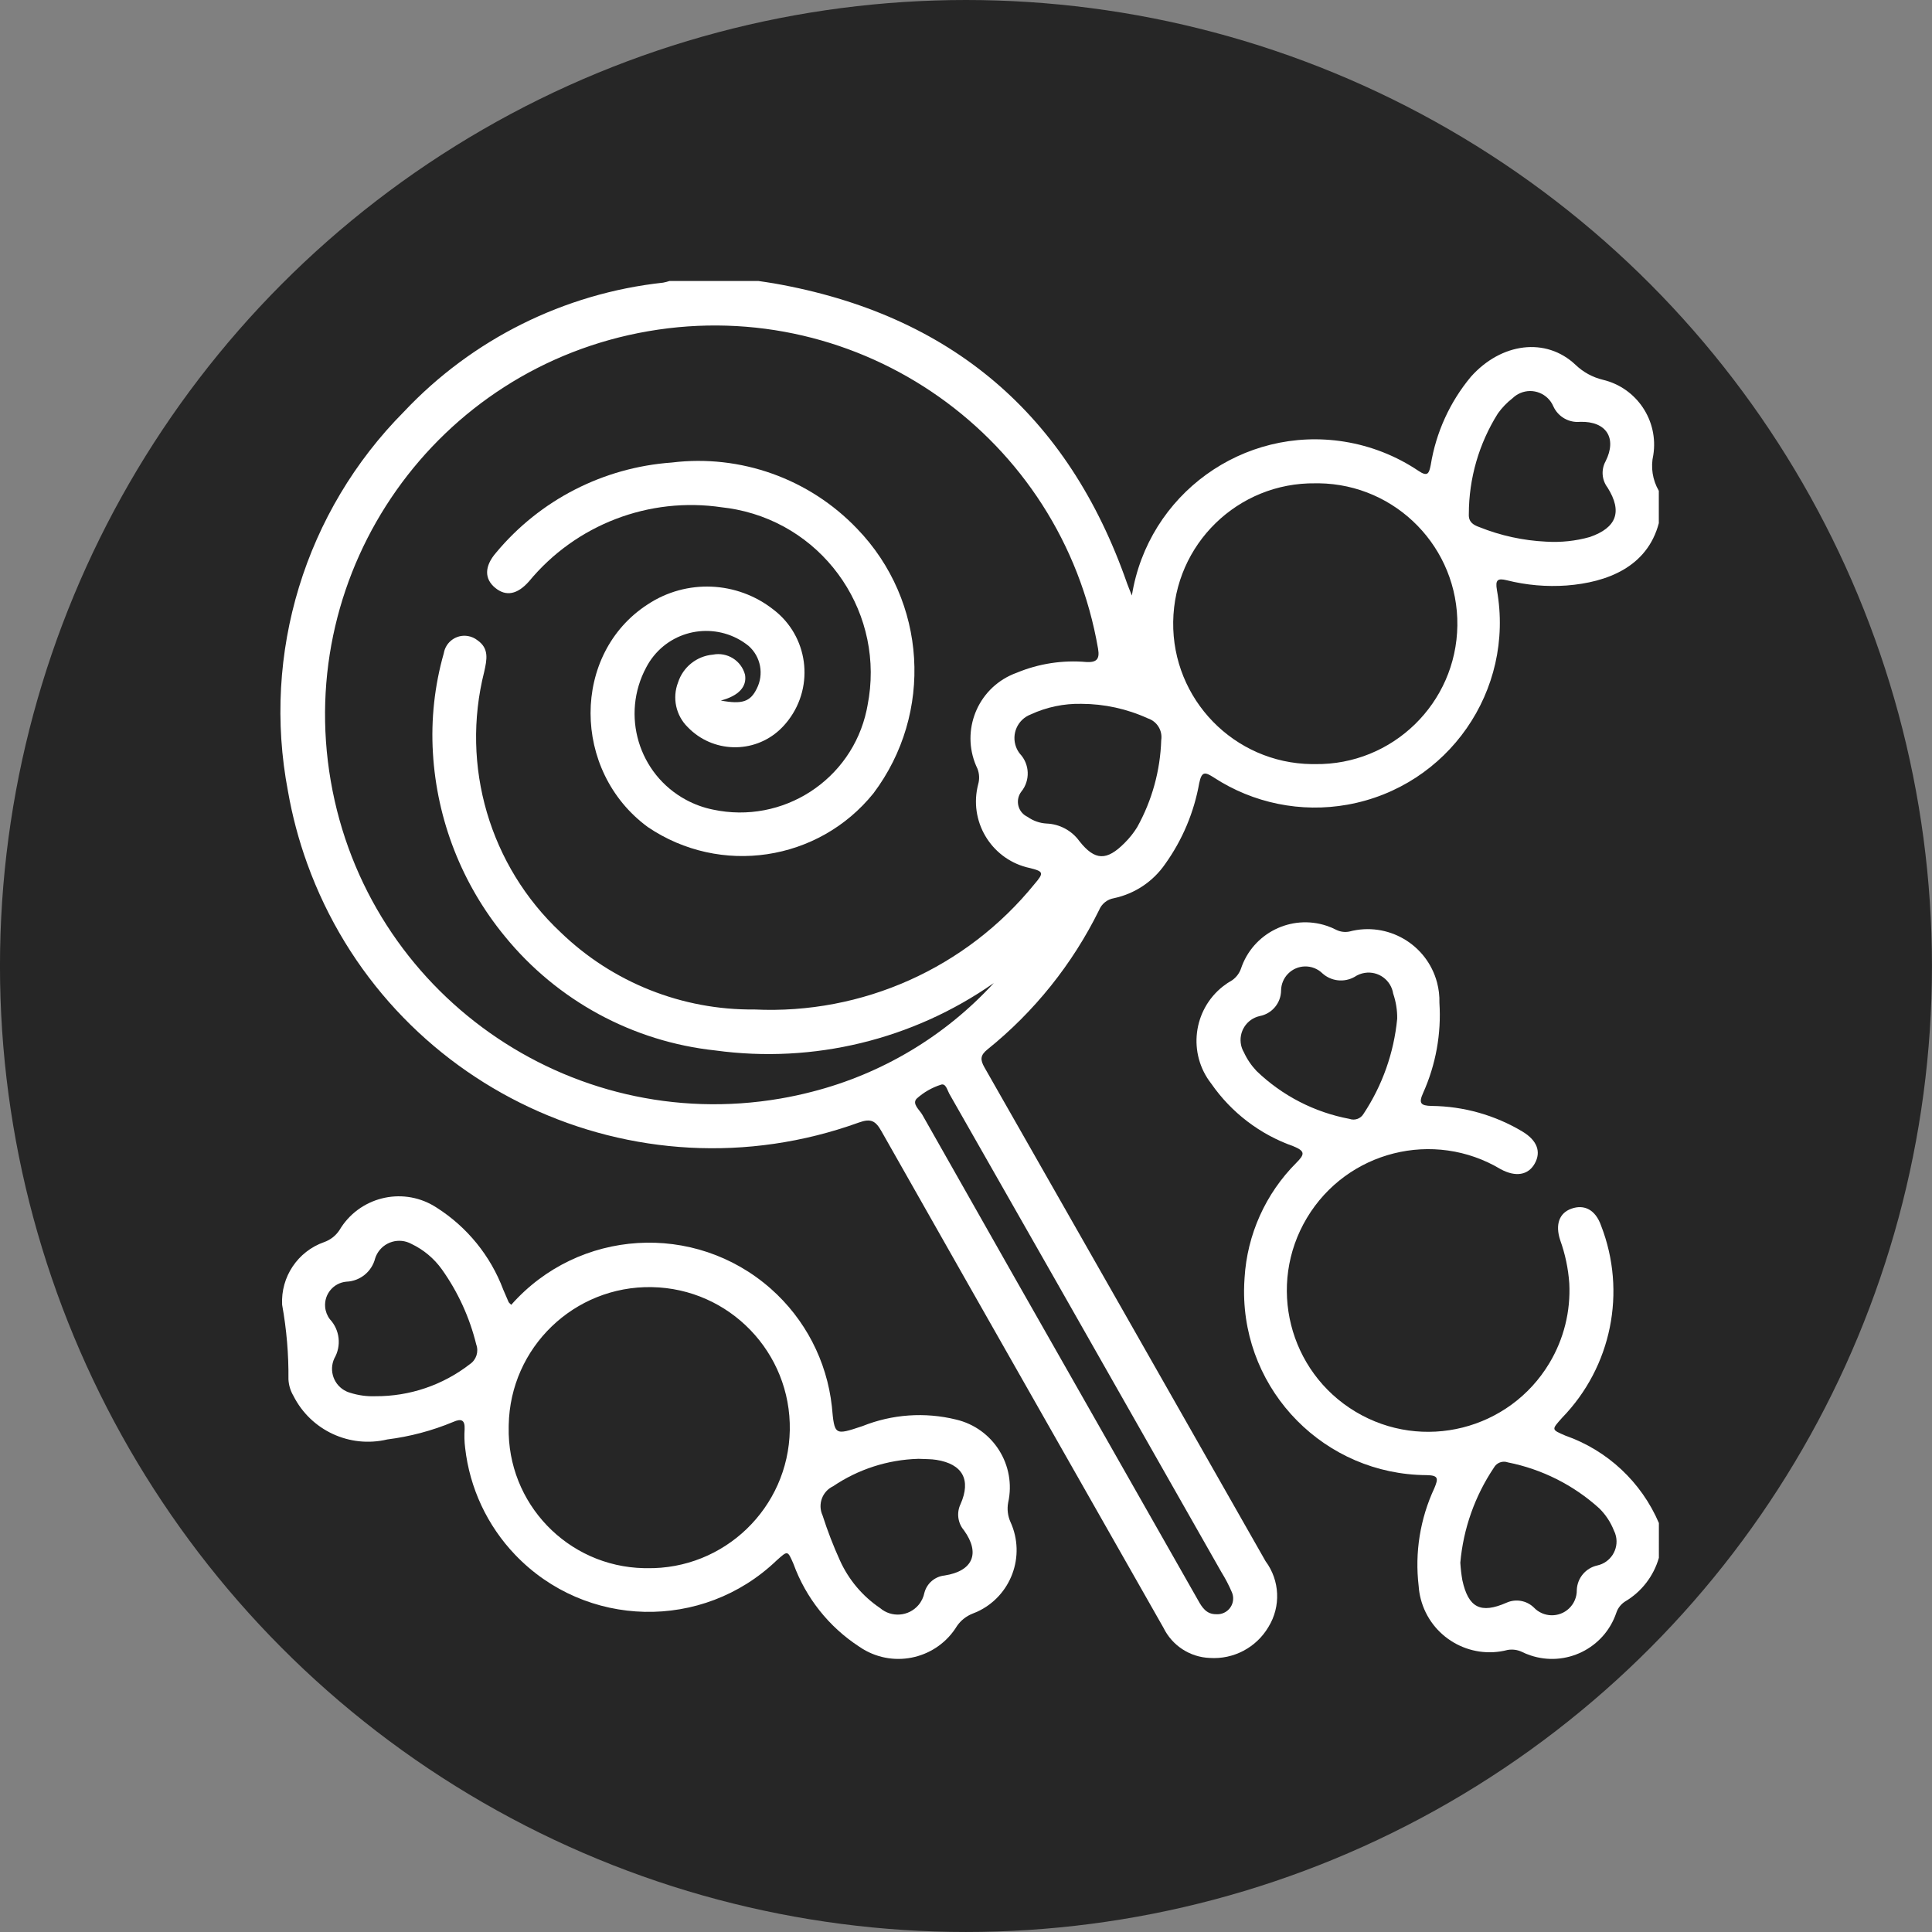
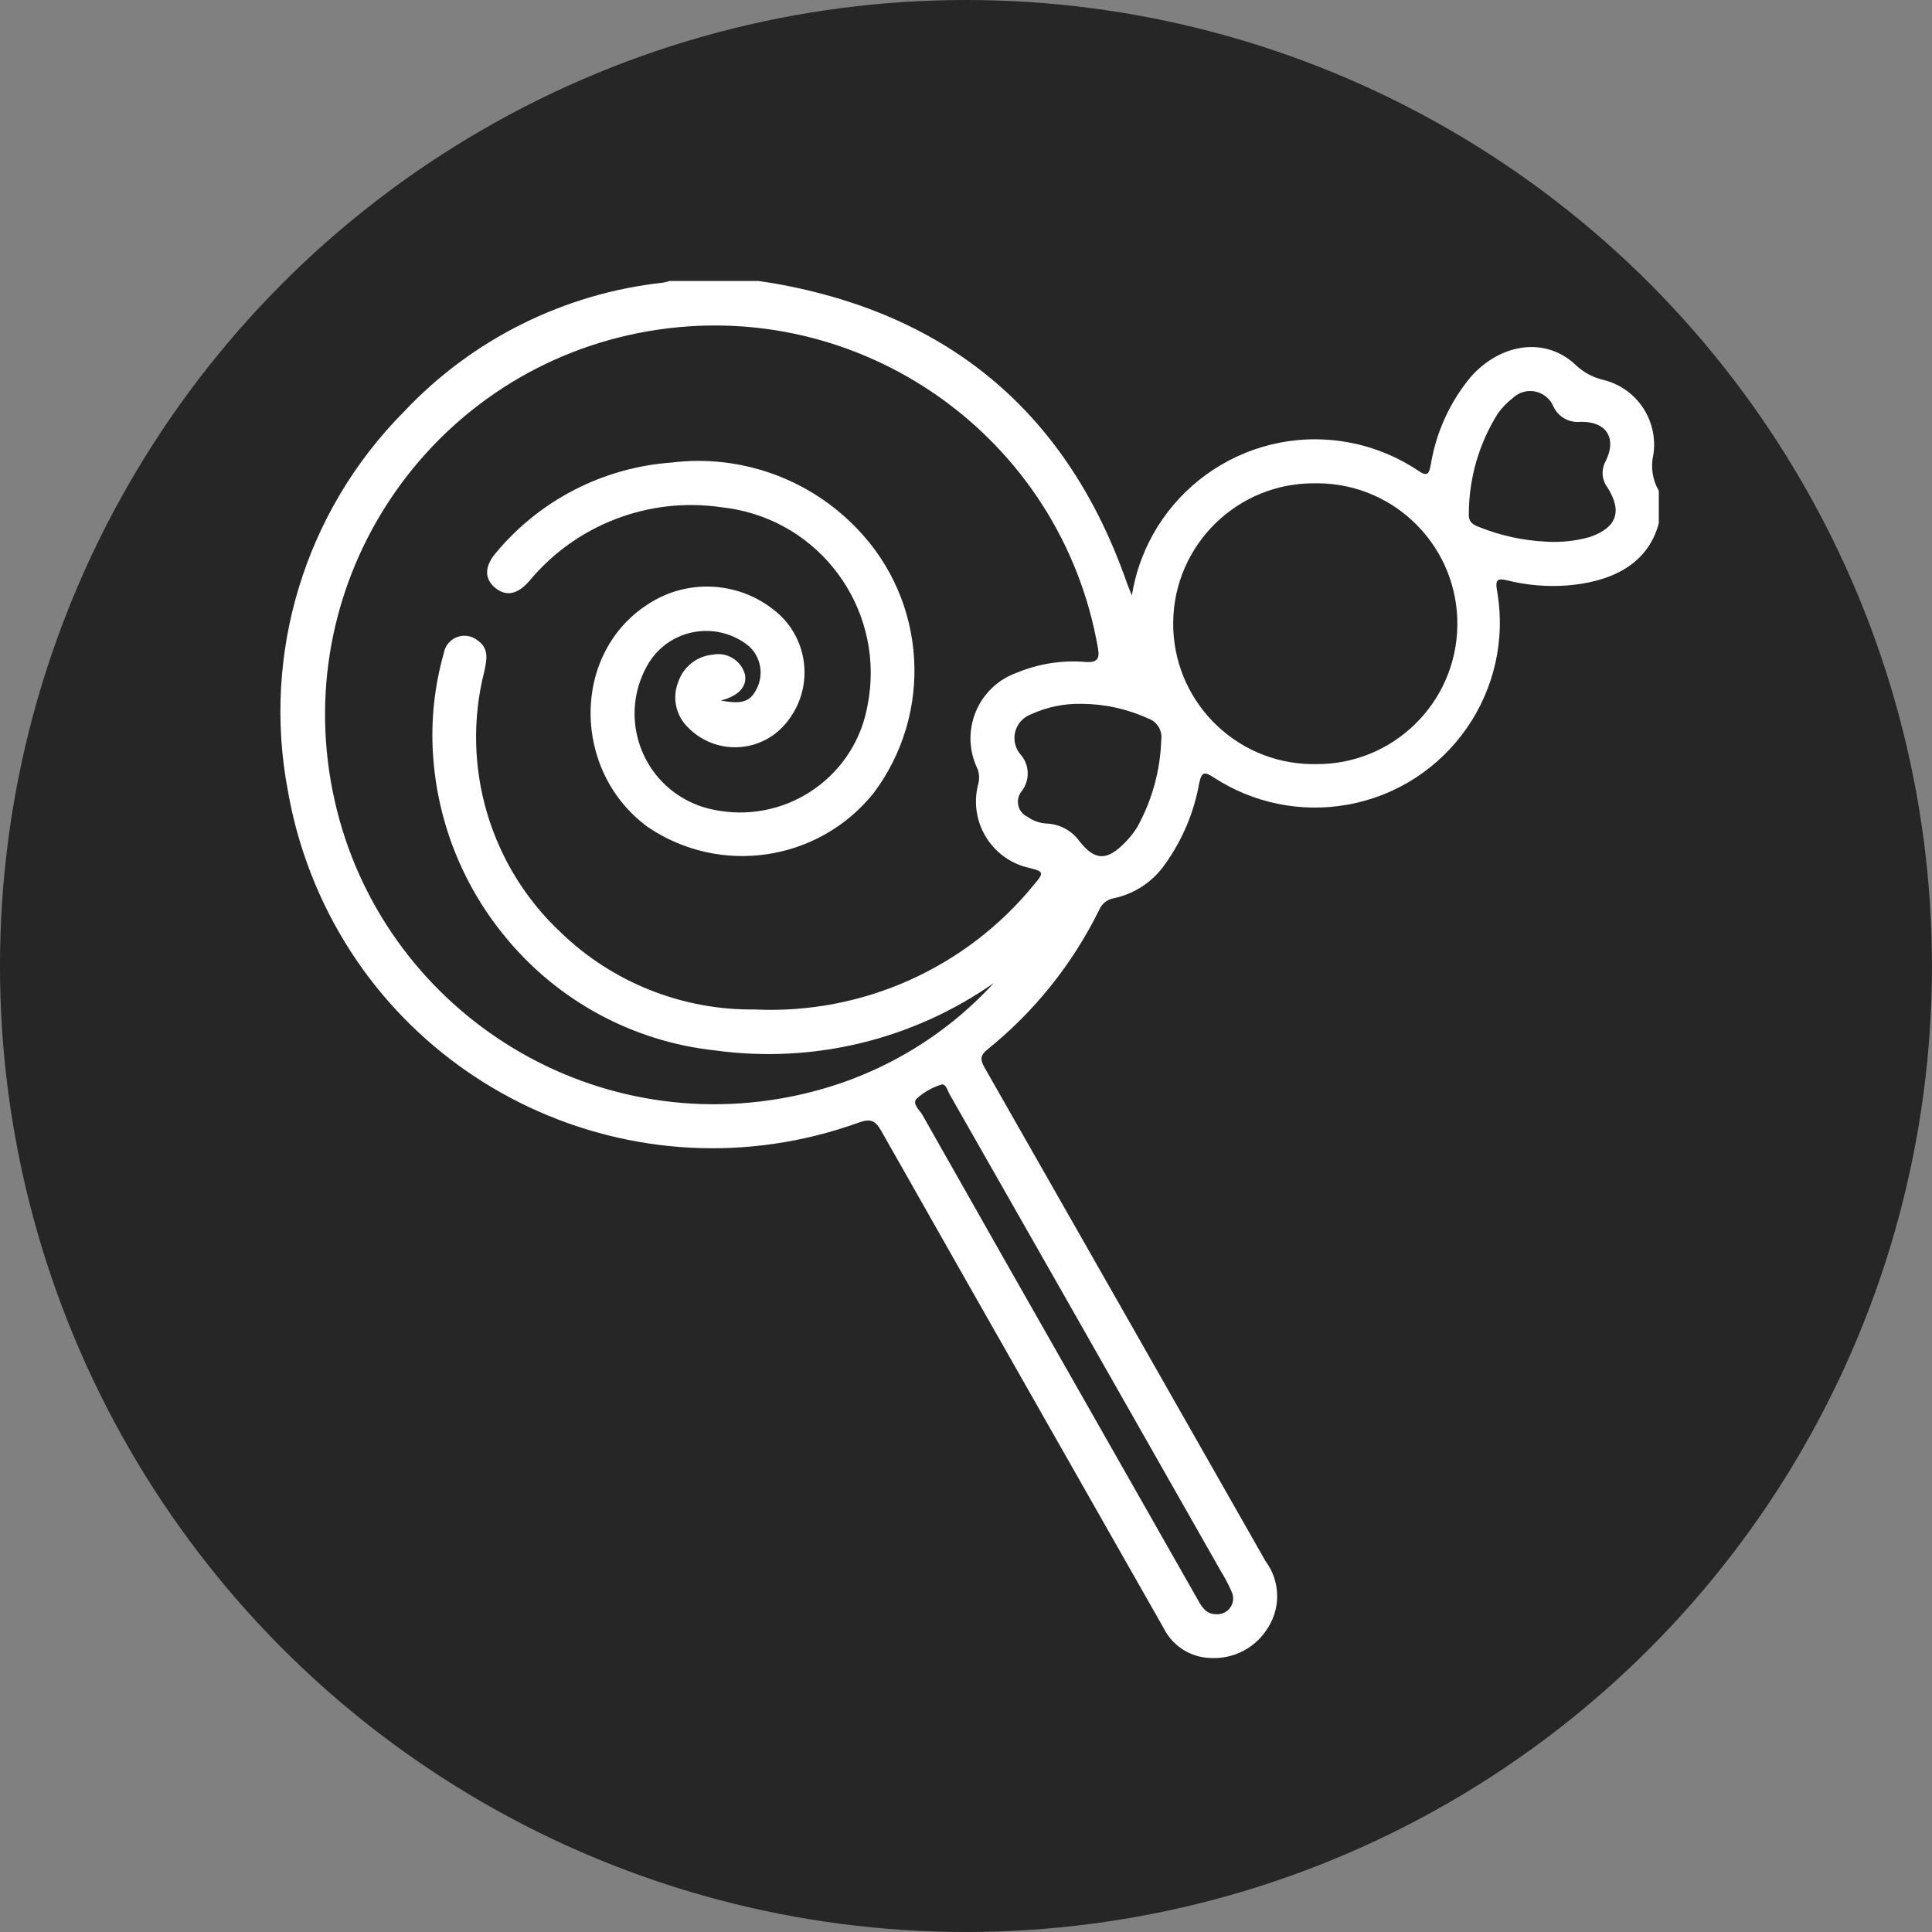
<svg xmlns="http://www.w3.org/2000/svg" version="1.1" id="Layer_1" x="0px" y="0px" width="96.217px" height="96.217px" viewBox="0 0 96.217 96.217" enable-background="new 0 0 96.217 96.217" xml:space="preserve">
  <rect x="0" y="0" width="96.217" height="96.217" fill="#808080" stroke="none" />
  <g transform="translate(-350.666 -5240.56)">
    <ellipse fill="#262626" cx="398.773" cy="5288.668" rx="48.108" ry="48.108" />
    <g transform="translate(342.28 4673.369)">
      <path fill="#FFFFFF" d="M91,593.239c-0.577,2.2-2.592,2.955-4.586,3.11c-1.004,0.073-2.012-0.015-2.987-0.26    c-0.46-0.113-0.579-0.018-0.492,0.484c0.897,5.008-2.435,9.794-7.441,10.692c-2.311,0.414-4.692-0.07-6.658-1.353    c-0.433-0.278-0.601-0.322-0.726,0.277c-0.258,1.455-0.838,2.833-1.699,4.034c-0.602,0.873-1.515,1.481-2.551,1.7    c-0.332,0.057-0.611,0.281-0.738,0.593c-1.327,2.691-3.225,5.061-5.562,6.941c-0.358,0.289-0.364,0.51-0.146,0.892    c4.671,8.195,9.338,16.394,14,24.594c0.713,0.958,0.77,2.253,0.144,3.271c-0.604,1.027-1.737,1.626-2.928,1.546    c-0.984-0.04-1.867-0.616-2.3-1.5c-1.818-3.2-3.637-6.4-5.457-9.601c-2.867-5.039-5.729-10.082-8.586-15.125    c-0.29-0.515-0.518-0.66-1.128-0.439c-11.149,4.025-23.45-1.75-27.475-12.899c-0.422-1.17-0.743-2.375-0.957-3.601    c-1.312-6.867,0.85-13.939,5.776-18.9c3.4-3.611,7.978-5.891,12.909-6.428c0.109-0.021,0.216-0.048,0.321-0.083h4.418    c0.263,0.04,0.526,0.075,0.788,0.121c8.787,1.542,14.647,6.526,17.582,14.952c0.059,0.166,0.131,0.328,0.234,0.592    c0.807-5.039,5.545-8.469,10.584-7.662c1.322,0.212,2.584,0.709,3.695,1.457c0.457,0.307,0.521,0.119,0.606-0.3    c0.261-1.617,0.952-3.133,2-4.391c1.517-1.7,3.743-1.981,5.21-0.594c0.381,0.366,0.852,0.623,1.365,0.746    c1.686,0.402,2.777,2.033,2.509,3.744c-0.138,0.608-0.04,1.246,0.274,1.784V593.239z M57.88,616.147    c-4.034,2.825-8.985,4.025-13.864,3.359c-4.112-0.438-7.885-2.484-10.495-5.692c-2.127-2.588-3.378-5.784-3.575-9.128    c-0.101-1.673,0.083-3.351,0.542-4.963c0.095-0.568,0.633-0.952,1.201-0.856c0.172,0.029,0.335,0.1,0.472,0.208    c0.6,0.414,0.469,0.976,0.341,1.564c-1.188,4.699,0.271,9.673,3.809,12.987c2.586,2.497,6.05,3.875,9.644,3.839    c5.38,0.256,10.56-2.064,13.952-6.249c0.477-0.556,0.449-0.626-0.226-0.794c-1.831-0.384-3.003-2.18-2.618-4.011    c0.012-0.053,0.023-0.106,0.037-0.159c0.073-0.255,0.062-0.526-0.033-0.774c-0.837-1.723-0.119-3.799,1.604-4.636    c0.113-0.055,0.229-0.104,0.347-0.146c1.096-0.456,2.286-0.64,3.468-0.536c0.5,0.027,0.678-0.129,0.586-0.659    c-1.816-10.553-11.845-17.634-22.398-15.816c-10.553,1.817-17.634,11.846-15.816,22.398c1.817,10.553,11.846,17.634,22.398,15.817    c0.532-0.092,1.059-0.205,1.581-0.341C52.311,620.67,55.454,618.791,57.88,616.147z M73.901,591.261    c-3.862-0.052-7.035,3.036-7.088,6.898c-0.052,3.862,3.037,7.035,6.898,7.086c0.056,0.001,0.111,0.001,0.167,0    c3.862,0.052,7.034-3.036,7.087-6.898c0.052-3.862-3.036-7.035-6.898-7.087C74.012,591.26,73.955,591.26,73.901,591.261z     M68.955,647.581c0.434,0.032,0.811-0.293,0.842-0.726c0.01-0.125-0.011-0.251-0.061-0.366c-0.148-0.348-0.324-0.685-0.524-1.006    c-2.708-4.767-5.416-9.533-8.126-14.3c-1.807-3.177-3.615-6.353-5.426-9.526c-0.1-0.183-0.174-0.535-0.418-0.445    c-0.444,0.142-0.854,0.377-1.2,0.689c-0.254,0.258,0.136,0.559,0.277,0.807c2.953,5.219,5.912,10.432,8.88,15.64    c1.619,2.848,3.238,5.695,4.856,8.543c0.199,0.36,0.418,0.694,0.897,0.69H68.955z M62.244,602.243    c-0.871-0.019-1.736,0.162-2.528,0.529c-0.649,0.248-0.974,0.974-0.727,1.623c0.046,0.121,0.11,0.234,0.191,0.335    c0.491,0.524,0.521,1.331,0.067,1.889c-0.275,0.365-0.205,0.885,0.16,1.161c0.049,0.038,0.103,0.069,0.158,0.095    c0.275,0.195,0.6,0.31,0.936,0.329c0.654,0.024,1.261,0.349,1.643,0.881c0.774,0.978,1.361,0.983,2.25,0.086    c0.238-0.235,0.447-0.498,0.623-0.781c0.74-1.33,1.152-2.816,1.2-4.337c0.075-0.478-0.209-0.938-0.669-1.087    c-1.039-0.474-2.166-0.72-3.307-0.723H62.244z M85.385,594.166c0.734,0.046,1.471-0.032,2.178-0.231    c1.334-0.464,1.633-1.261,0.883-2.461c-0.289-0.378-0.328-0.891-0.1-1.308c0.581-1.151,0.04-2-1.258-1.967    c-0.568,0.058-1.109-0.254-1.344-0.774c-0.273-0.636-1.01-0.931-1.646-0.658c-0.14,0.06-0.269,0.146-0.378,0.251    c-0.282,0.218-0.531,0.476-0.738,0.766c-0.941,1.498-1.443,3.23-1.445,5c-0.024,0.4,0.213,0.549,0.529,0.66    c1.058,0.424,2.178,0.668,3.315,0.722H85.385z" />
-       <path fill="#FFFFFF" d="M91,644.777c-0.263,0.911-0.863,1.688-1.68,2.171c-0.207,0.132-0.362,0.33-0.439,0.563    c-0.598,1.769-2.517,2.717-4.285,2.118c-0.145-0.049-0.285-0.106-0.421-0.174c-0.221-0.103-0.467-0.135-0.706-0.094    c-1.895,0.495-3.831-0.64-4.326-2.534c-0.055-0.211-0.09-0.427-0.105-0.645c-0.199-1.669,0.072-3.358,0.783-4.882    c0.192-0.467,0.222-0.637-0.392-0.645c-5.05-0.031-9.118-4.148-9.087-9.199c0.002-0.207,0.01-0.414,0.025-0.621    c0.129-2.162,1.047-4.203,2.578-5.734c0.414-0.417,0.461-0.577-0.151-0.827c-1.655-0.583-3.084-1.673-4.084-3.114    c-1.178-1.502-0.915-3.673,0.587-4.851c0.144-0.112,0.297-0.214,0.457-0.304c0.198-0.141,0.35-0.339,0.432-0.568    c0.588-1.77,2.498-2.729,4.268-2.141c0.169,0.056,0.333,0.125,0.49,0.207c0.199,0.095,0.422,0.124,0.639,0.081    c1.906-0.507,3.863,0.629,4.37,2.537c0.087,0.329,0.128,0.67,0.118,1.01c0.1,1.543-0.18,3.086-0.813,4.494    c-0.224,0.5-0.134,0.633,0.427,0.643c1.592,0.017,3.15,0.456,4.516,1.273c0.732,0.438,0.951,1.006,0.615,1.601    c-0.324,0.575-0.949,0.678-1.691,0.278c-3.334-1.996-7.656-0.911-9.652,2.424c-1.997,3.335-0.912,7.657,2.423,9.654    c3.335,1.996,7.657,0.911,9.653-2.424c0.717-1.195,1.061-2.577,0.99-3.969c-0.051-0.734-0.203-1.457-0.452-2.15    c-0.257-0.779-0.048-1.352,0.552-1.568c0.652-0.235,1.208,0.057,1.484,0.844c1.28,3.293,0.523,7.028-1.938,9.563    c-0.533,0.601-0.554,0.586,0.162,0.894c2.092,0.733,3.781,2.312,4.654,4.351V644.777z M81.112,645.016    c0.018,0.291,0.051,0.582,0.101,0.869c0.3,1.377,0.911,1.691,2.207,1.121c0.458-0.203,0.995-0.107,1.354,0.242    c0.472,0.497,1.257,0.518,1.754,0.046c0.251-0.239,0.391-0.572,0.385-0.919c0.023-0.594,0.445-1.096,1.024-1.222    c0.657-0.146,1.072-0.796,0.927-1.454c-0.021-0.1-0.057-0.197-0.104-0.289c-0.164-0.416-0.414-0.793-0.734-1.106    c-1.28-1.158-2.85-1.946-4.543-2.283c-0.266-0.097-0.563,0.015-0.699,0.263C81.837,641.696,81.262,643.323,81.112,645.016z     M77.969,617.922c0.006-0.424-0.063-0.846-0.2-1.248c-0.107-0.677-0.743-1.139-1.421-1.031c-0.18,0.029-0.352,0.097-0.503,0.199    c-0.516,0.291-1.161,0.221-1.601-0.177c-0.479-0.467-1.246-0.458-1.713,0.022c-0.219,0.224-0.342,0.522-0.345,0.835    c-0.007,0.621-0.45,1.152-1.061,1.27c-0.658,0.145-1.073,0.796-0.929,1.454c0.027,0.121,0.072,0.237,0.135,0.345    c0.158,0.346,0.373,0.663,0.634,0.938c1.276,1.229,2.884,2.058,4.626,2.384c0.262,0.096,0.557-0.008,0.7-0.248    C77.231,621.246,77.807,619.618,77.969,617.922z" />
-       <path fill="#FFFFFF" d="M33.846,632.174c3.348-3.791,9.135-4.15,12.926-0.804c1.708,1.507,2.792,3.597,3.042,5.86    c0.132,1.454,0.13,1.448,1.523,0.984c1.479-0.593,3.108-0.708,4.657-0.328c1.856,0.433,3.015,2.279,2.6,4.139    c-0.06,0.325-0.02,0.661,0.115,0.963c0.775,1.695,0.029,3.697-1.664,4.473c-0.078,0.035-0.156,0.067-0.236,0.097    c-0.308,0.124-0.573,0.335-0.762,0.608c-0.98,1.612-3.082,2.125-4.695,1.145c-0.06-0.036-0.119-0.074-0.177-0.115    c-1.508-0.982-2.656-2.428-3.272-4.119c-0.3-0.686-0.28-0.672-0.85-0.164c-3.671,3.512-9.495,3.384-13.008-0.287    c-1.392-1.455-2.268-3.325-2.494-5.326c-0.039-0.31-0.047-0.623-0.026-0.935c0.02-0.471-0.174-0.534-0.567-0.36    c-1.05,0.438-2.155,0.731-3.284,0.873c-1.873,0.447-3.808-0.451-4.674-2.17c-0.149-0.25-0.234-0.533-0.249-0.824    c0.013-1.245-0.093-2.488-0.315-3.715c-0.072-1.387,0.777-2.655,2.087-3.117c0.313-0.109,0.581-0.317,0.765-0.594    c0.965-1.633,3.073-2.176,4.706-1.21c0.047,0.028,0.094,0.058,0.14,0.087c1.519,0.967,2.683,2.4,3.316,4.086    c0.09,0.199,0.173,0.41,0.264,0.612C33.734,632.071,33.774,632.1,33.846,632.174z M33.72,638.256    c-0.082,3.803,2.934,6.95,6.735,7.032c0.046,0.001,0.092,0.001,0.139,0.001c3.865,0.07,7.055-3.008,7.125-6.873    c0.069-3.865-3.008-7.055-6.873-7.124c-3.866-0.069-7.055,3.007-7.125,6.872C33.72,638.196,33.72,638.227,33.72,638.256z     M27.083,636.725c1.701,0.01,3.356-0.551,4.7-1.594c0.321-0.213,0.454-0.62,0.321-0.982c-0.329-1.343-0.909-2.611-1.71-3.738    c-0.391-0.547-0.914-0.984-1.52-1.272c-0.612-0.334-1.379-0.108-1.713,0.505c-0.037,0.067-0.067,0.139-0.091,0.212    c-0.166,0.664-0.75,1.139-1.434,1.165c-0.642,0.058-1.115,0.624-1.057,1.266c0.02,0.219,0.101,0.427,0.233,0.602    c0.496,0.53,0.587,1.322,0.225,1.951c-0.289,0.619-0.021,1.354,0.598,1.644c0.063,0.028,0.127,0.053,0.193,0.071    C26.233,636.683,26.657,636.741,27.083,636.725z M54.103,639.844c-1.508,0.045-2.974,0.518-4.224,1.363    c-0.546,0.258-0.781,0.908-0.527,1.457c0.244,0.762,0.532,1.51,0.863,2.238c0.434,0.961,1.126,1.783,2,2.373    c0.567,0.486,1.421,0.422,1.908-0.145c0.153-0.178,0.257-0.394,0.302-0.625c0.125-0.463,0.522-0.801,1-0.851    c1.416-0.22,1.791-1.108,0.966-2.253c-0.309-0.363-0.374-0.876-0.167-1.306c0.533-1.21,0.1-1.993-1.206-2.2    c-0.267-0.044-0.538-0.034-0.918-0.053H54.103z" />
      <path fill="#FFFFFF" d="M44.284,602.079c1.069,0.2,1.47,0.054,1.784-0.581c0.374-0.72,0.208-1.603-0.4-2.139    c-1.446-1.167-3.564-0.94-4.73,0.505c-0.139,0.172-0.26,0.357-0.363,0.553c-1.279,2.37-0.395,5.328,1.976,6.607    c0.42,0.227,0.872,0.391,1.339,0.486c3.481,0.746,6.909-1.471,7.655-4.953c0.017-0.076,0.031-0.152,0.045-0.229    c0.894-4.496-2.025-8.866-6.521-9.76c-0.24-0.048-0.482-0.085-0.726-0.111c-3.63-0.541-7.279,0.86-9.615,3.691    c-0.574,0.648-1.139,0.762-1.679,0.32c-0.54-0.442-0.553-1.068,0.045-1.756c2.184-2.623,5.342-4.243,8.747-4.486    c3.426-0.42,6.85,0.803,9.234,3.3c3.471,3.596,3.814,9.181,0.81,13.174c-2.739,3.397-7.625,4.127-11.238,1.679    c-3.8-2.791-3.8-8.641,0-11.091c1.923-1.269,4.443-1.165,6.255,0.26c1.727,1.315,2.061,3.781,0.747,5.508    c-0.131,0.171-0.275,0.333-0.433,0.48c-1.308,1.21-3.344,1.151-4.58-0.132c-0.591-0.58-0.78-1.457-0.481-2.229    c0.249-0.767,0.931-1.311,1.734-1.382c0.714-0.141,1.415,0.296,1.6,1C45.59,601.379,45.19,601.842,44.284,602.079z" />
    </g>
  </g>
</svg>